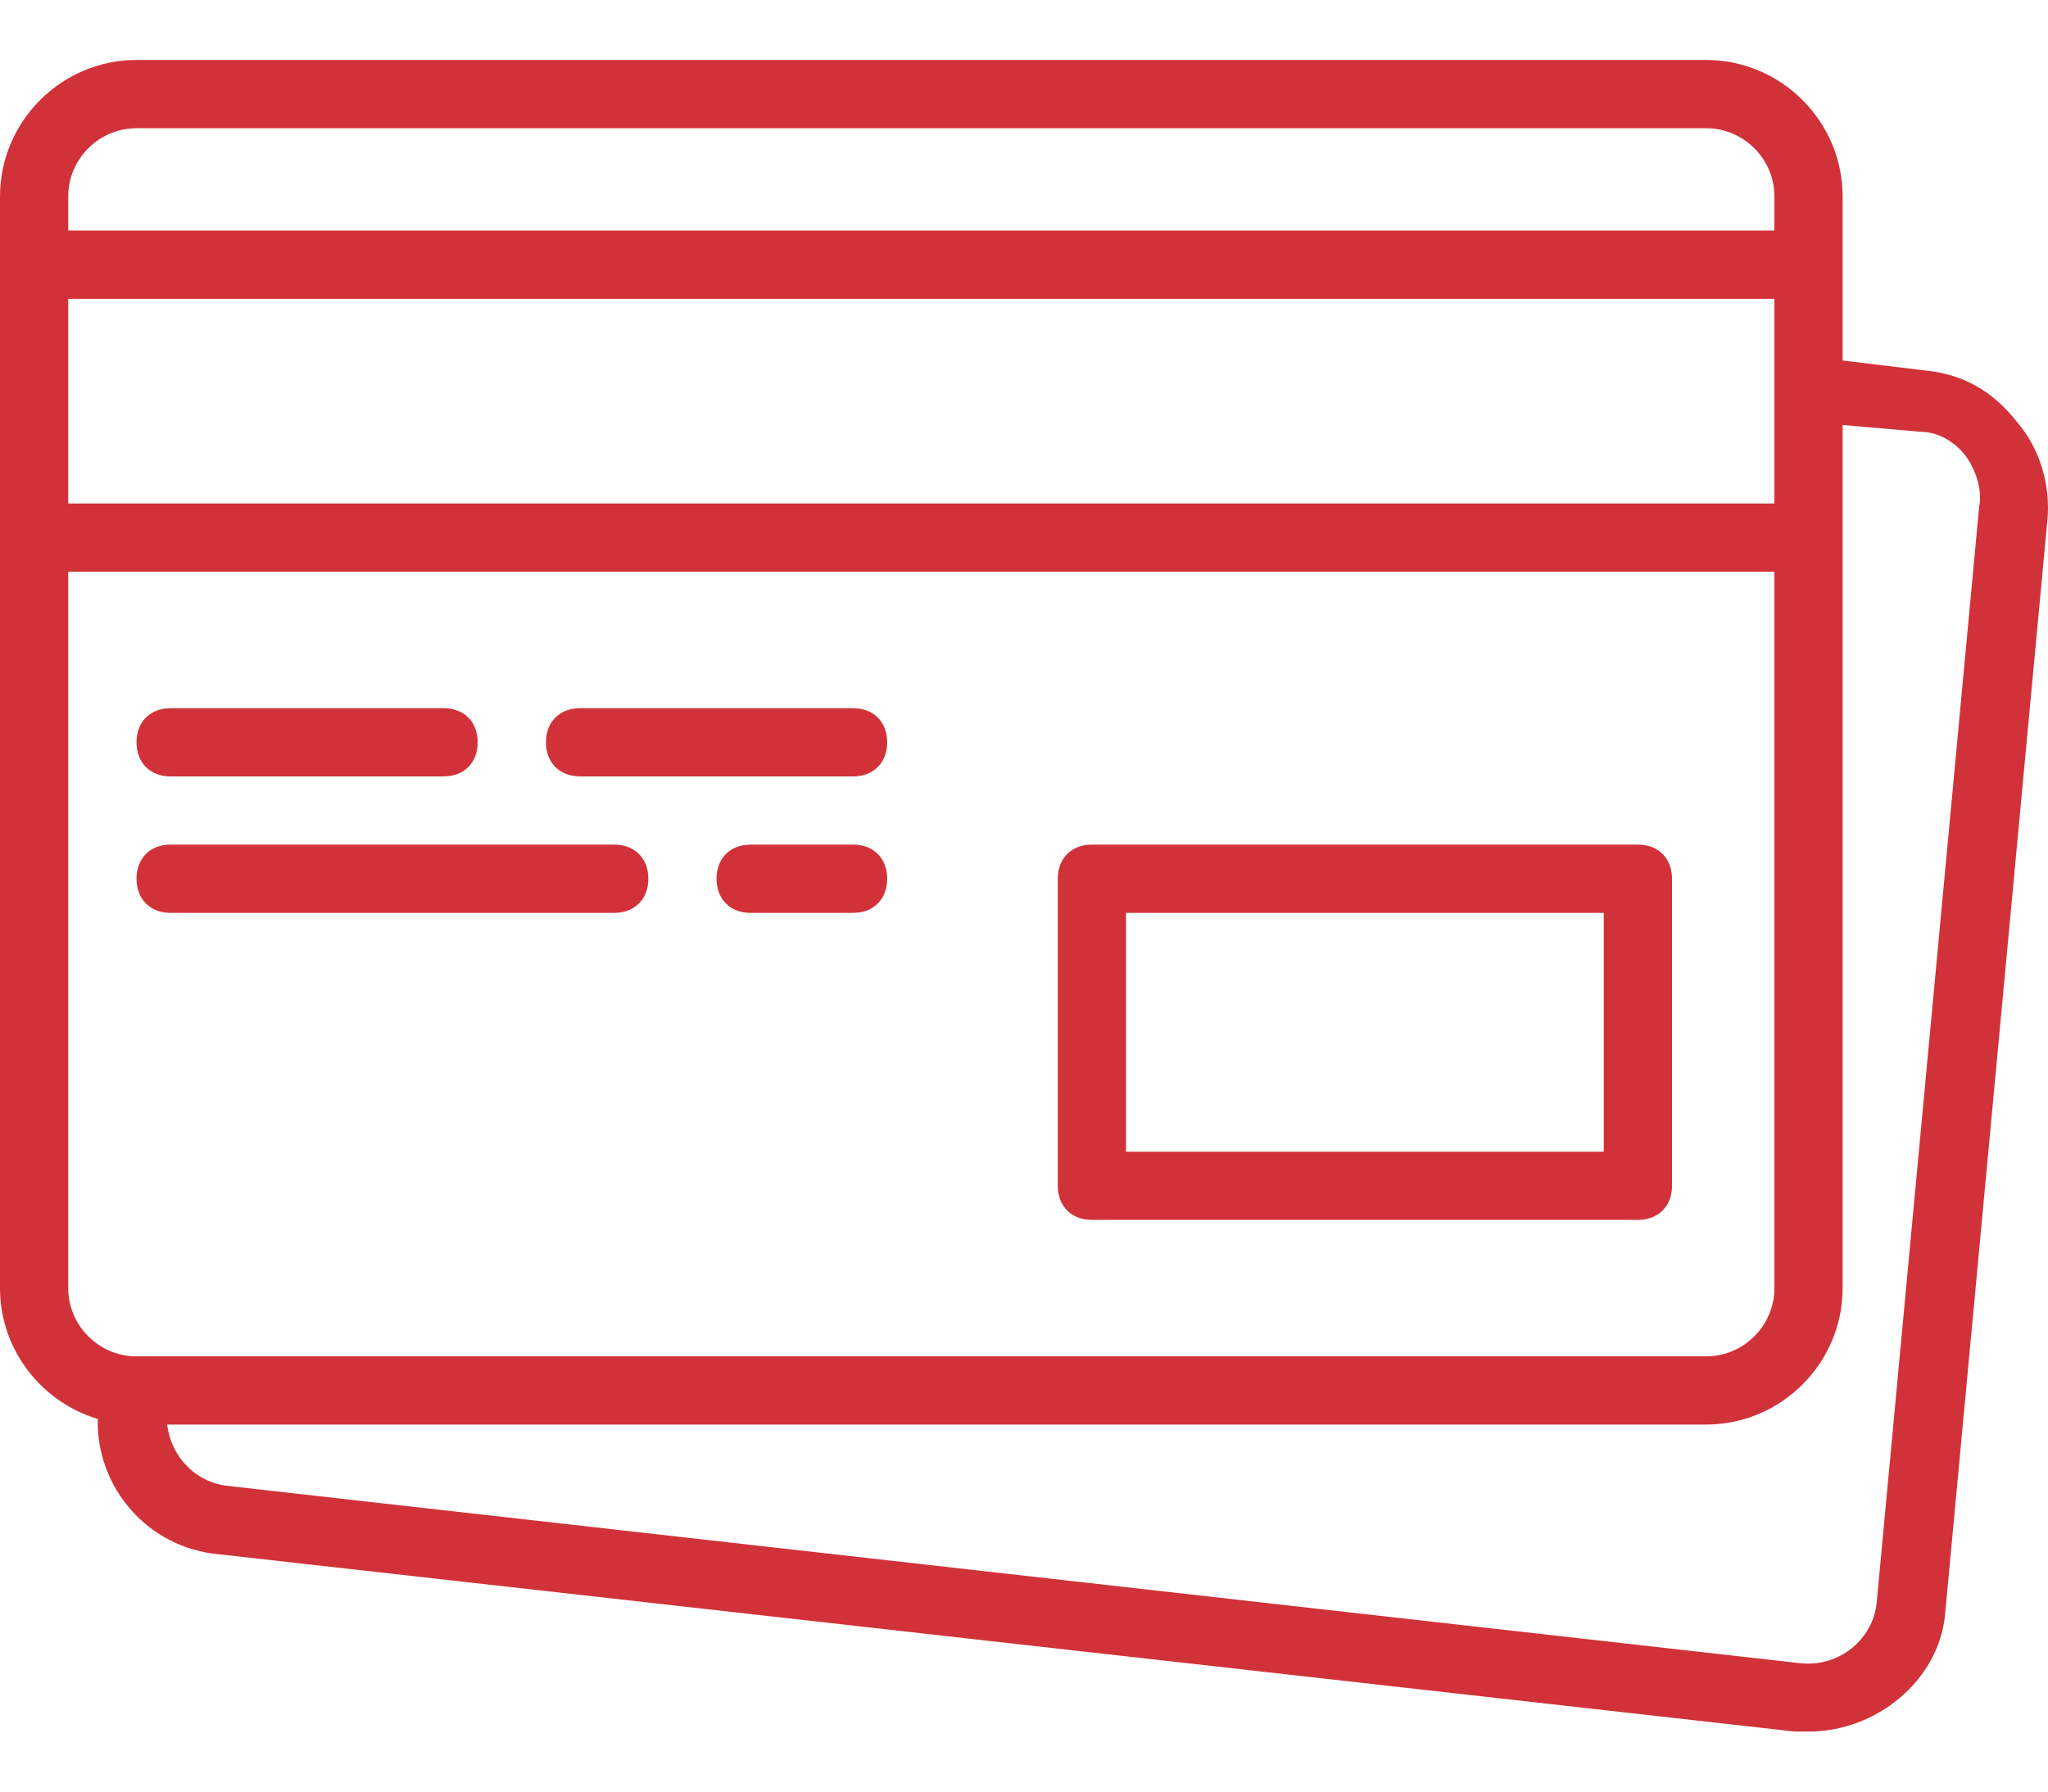
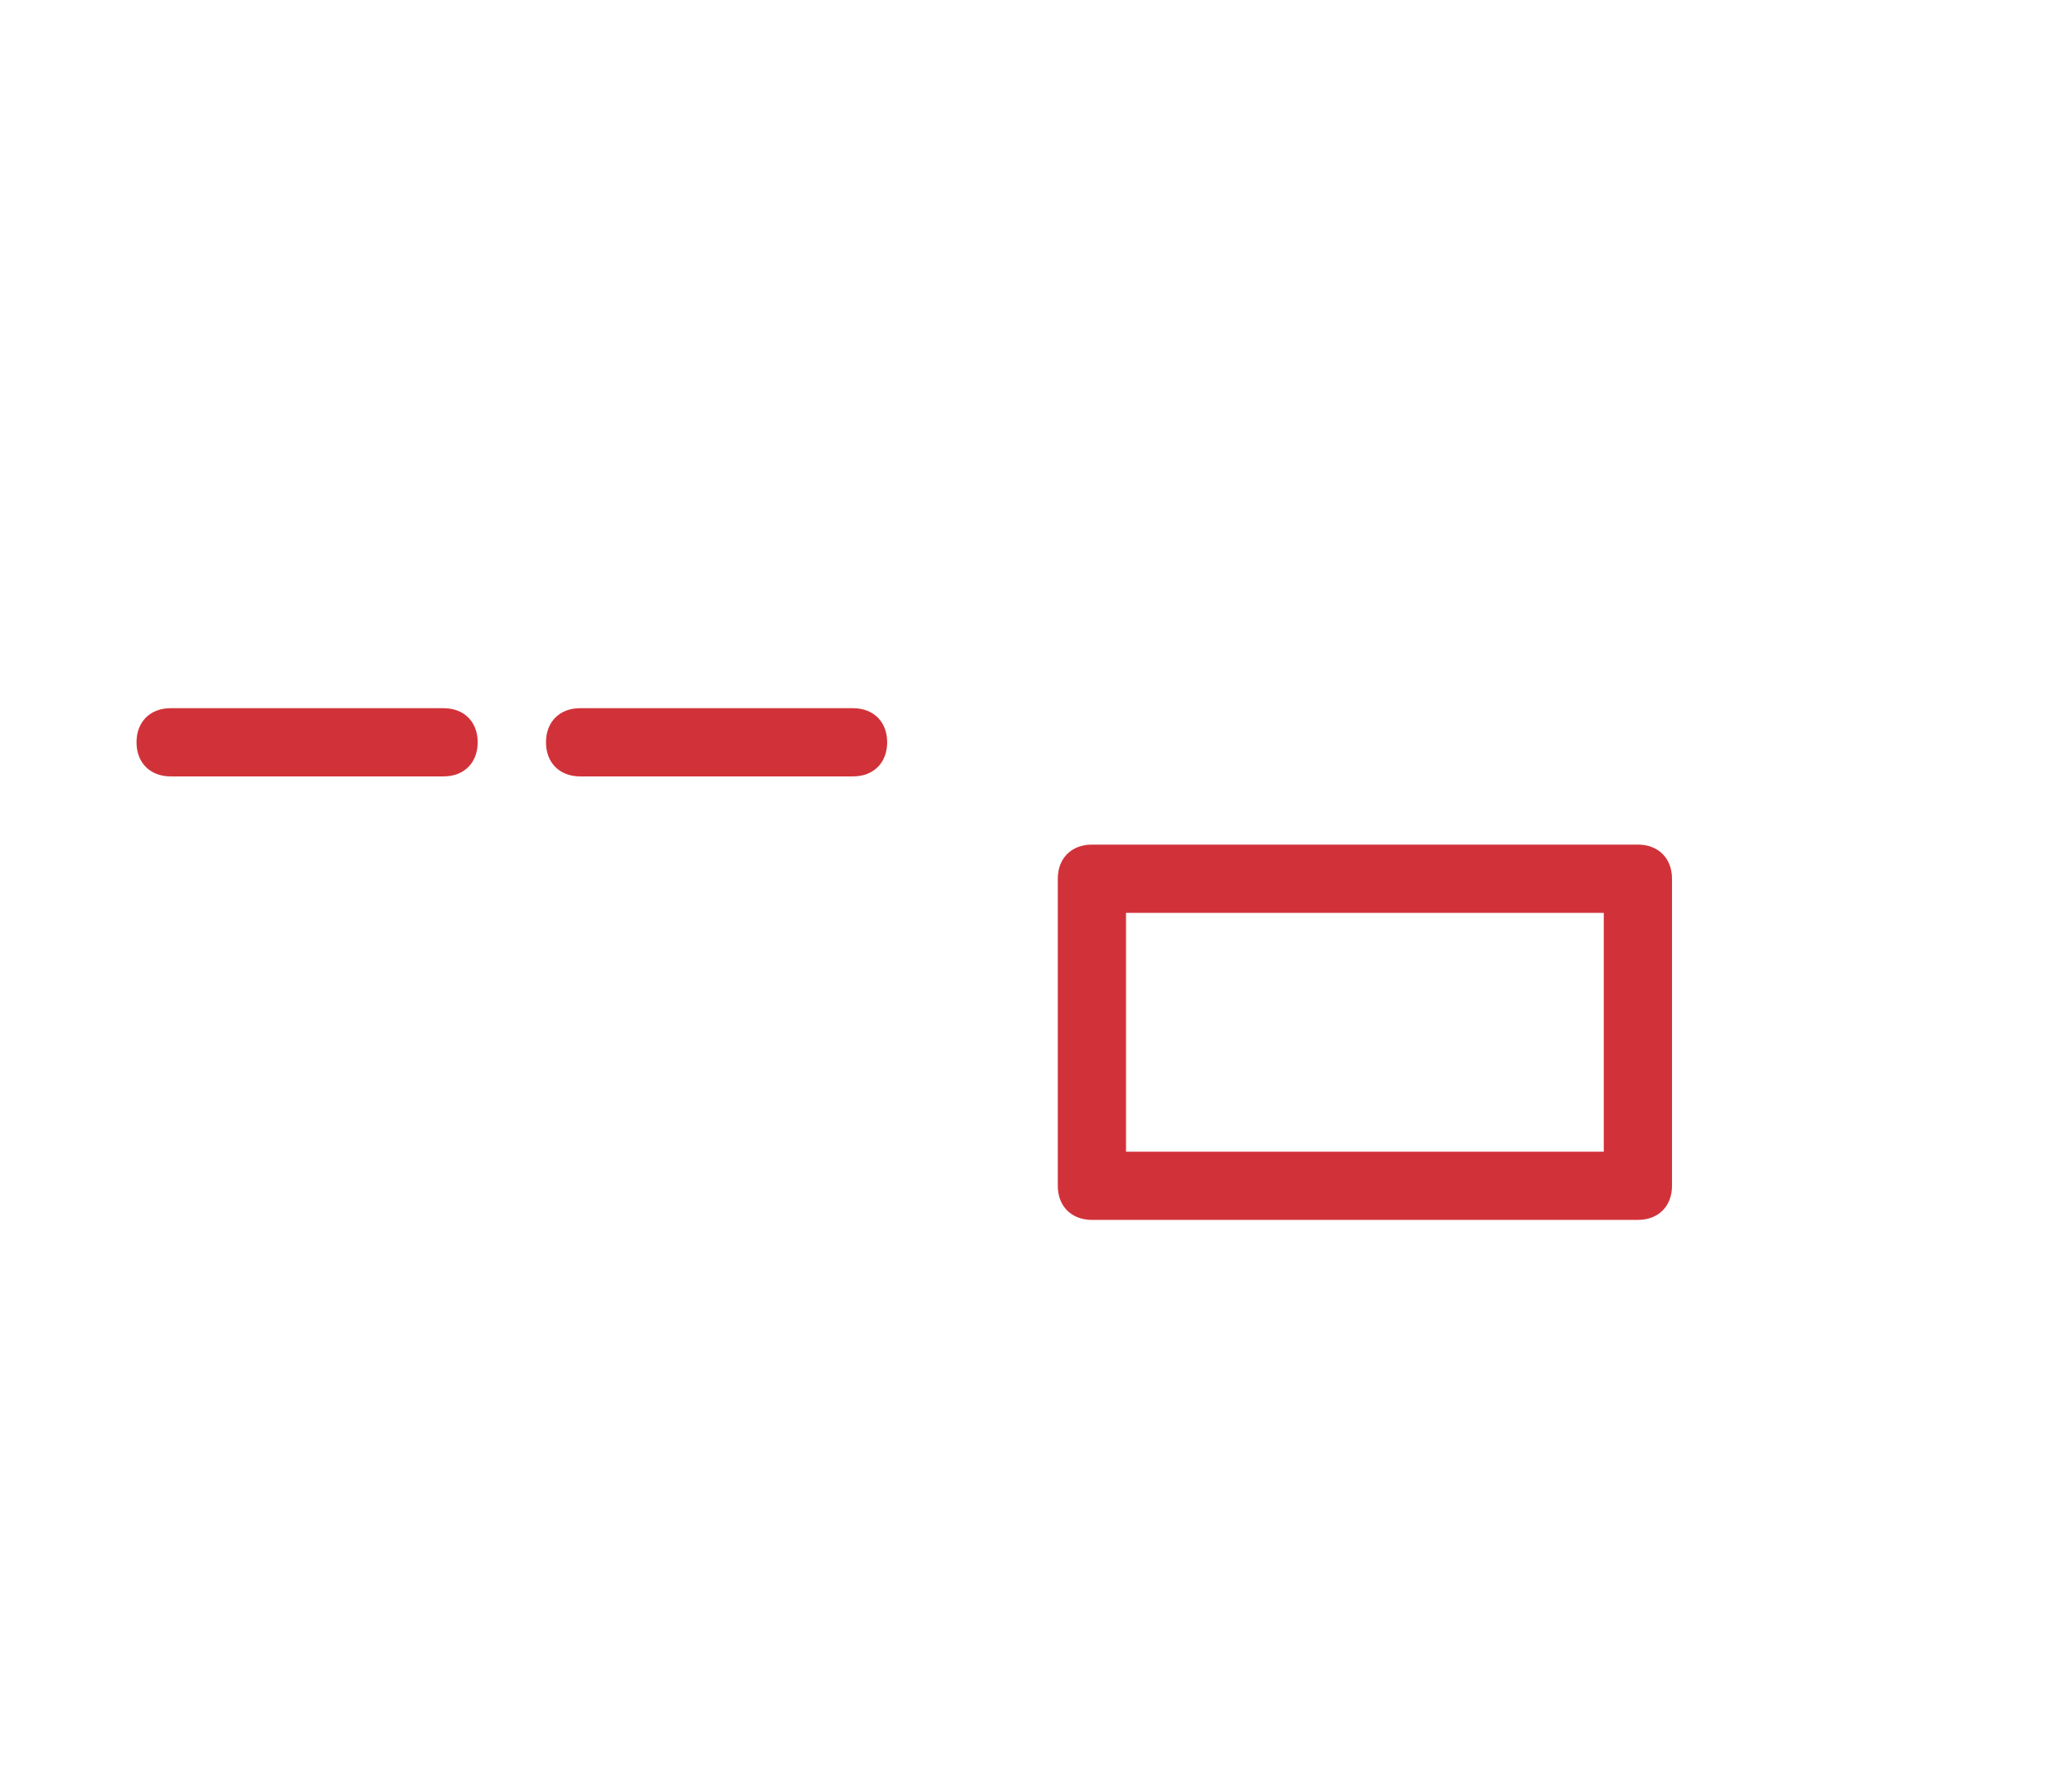
<svg xmlns="http://www.w3.org/2000/svg" width="32" height="28" viewBox="0 0 32 28" fill="none">
  <path d="M17.061 19.065H25.592C25.912 19.065 26.125 18.852 26.125 18.532V13.733C26.125 13.414 25.912 13.2 25.592 13.2H17.061C16.741 13.2 16.528 13.414 16.528 13.733V18.532C16.528 18.852 16.741 19.065 17.061 19.065ZM17.594 14.267H25.059V17.999H17.594V14.267Z" fill="#D13239" />
  <path d="M2.666 12.134H6.931C7.251 12.134 7.464 11.921 7.464 11.601C7.464 11.281 7.251 11.068 6.931 11.068H2.666C2.346 11.068 2.133 11.281 2.133 11.601C2.133 11.921 2.346 12.134 2.666 12.134Z" fill="#D13239" />
  <path d="M9.064 12.134H13.329C13.649 12.134 13.862 11.921 13.862 11.601C13.862 11.281 13.649 11.068 13.329 11.068H9.064C8.744 11.068 8.531 11.281 8.531 11.601C8.531 11.921 8.744 12.134 9.064 12.134Z" fill="#D13239" />
-   <path d="M2.666 14.267H9.597C9.917 14.267 10.13 14.053 10.13 13.733C10.13 13.414 9.917 13.2 9.597 13.2H2.666C2.346 13.2 2.133 13.414 2.133 13.733C2.133 14.053 2.346 14.267 2.666 14.267Z" fill="#D13239" />
-   <path d="M13.329 13.2H11.729C11.409 13.2 11.196 13.413 11.196 13.733C11.196 14.053 11.409 14.267 11.729 14.267H13.329C13.649 14.267 13.862 14.053 13.862 13.733C13.862 13.413 13.649 13.2 13.329 13.2Z" fill="#D13239" />
-   <path d="M31.51 6.589C31.137 6.109 30.657 5.842 30.071 5.789L28.791 5.634V4.136V3.07C28.791 1.897 27.831 0.937 26.658 0.937H2.133C0.96 0.937 0 1.897 0 3.07V4.136V8.402V20.131C0 21.094 0.647 21.913 1.528 22.176C1.501 23.254 2.317 24.191 3.412 24.29L28.045 27.062C28.098 27.062 28.205 27.062 28.258 27.062C29.324 27.062 30.284 26.263 30.39 25.25L31.99 8.135C32.043 7.602 31.883 7.015 31.51 6.589ZM1.066 4.67H27.725V6.056V7.869H1.066V4.67ZM2.133 2.004H26.658C27.245 2.004 27.725 2.484 27.725 3.07V3.603H1.066V3.07C1.066 2.484 1.546 2.004 2.133 2.004ZM1.066 20.131V8.935H27.725V20.131C27.725 20.718 27.245 21.198 26.658 21.198H2.186H2.133C1.546 21.198 1.066 20.718 1.066 20.131ZM30.924 7.922L29.324 25.037C29.271 25.623 28.738 26.049 28.151 25.996L3.572 23.224C3.039 23.17 2.666 22.744 2.612 22.264H26.658C27.831 22.264 28.791 21.304 28.791 20.131V8.402V6.642L30.017 6.749C30.284 6.749 30.55 6.909 30.71 7.122C30.87 7.335 30.977 7.655 30.924 7.922Z" fill="#D13239" />
</svg>